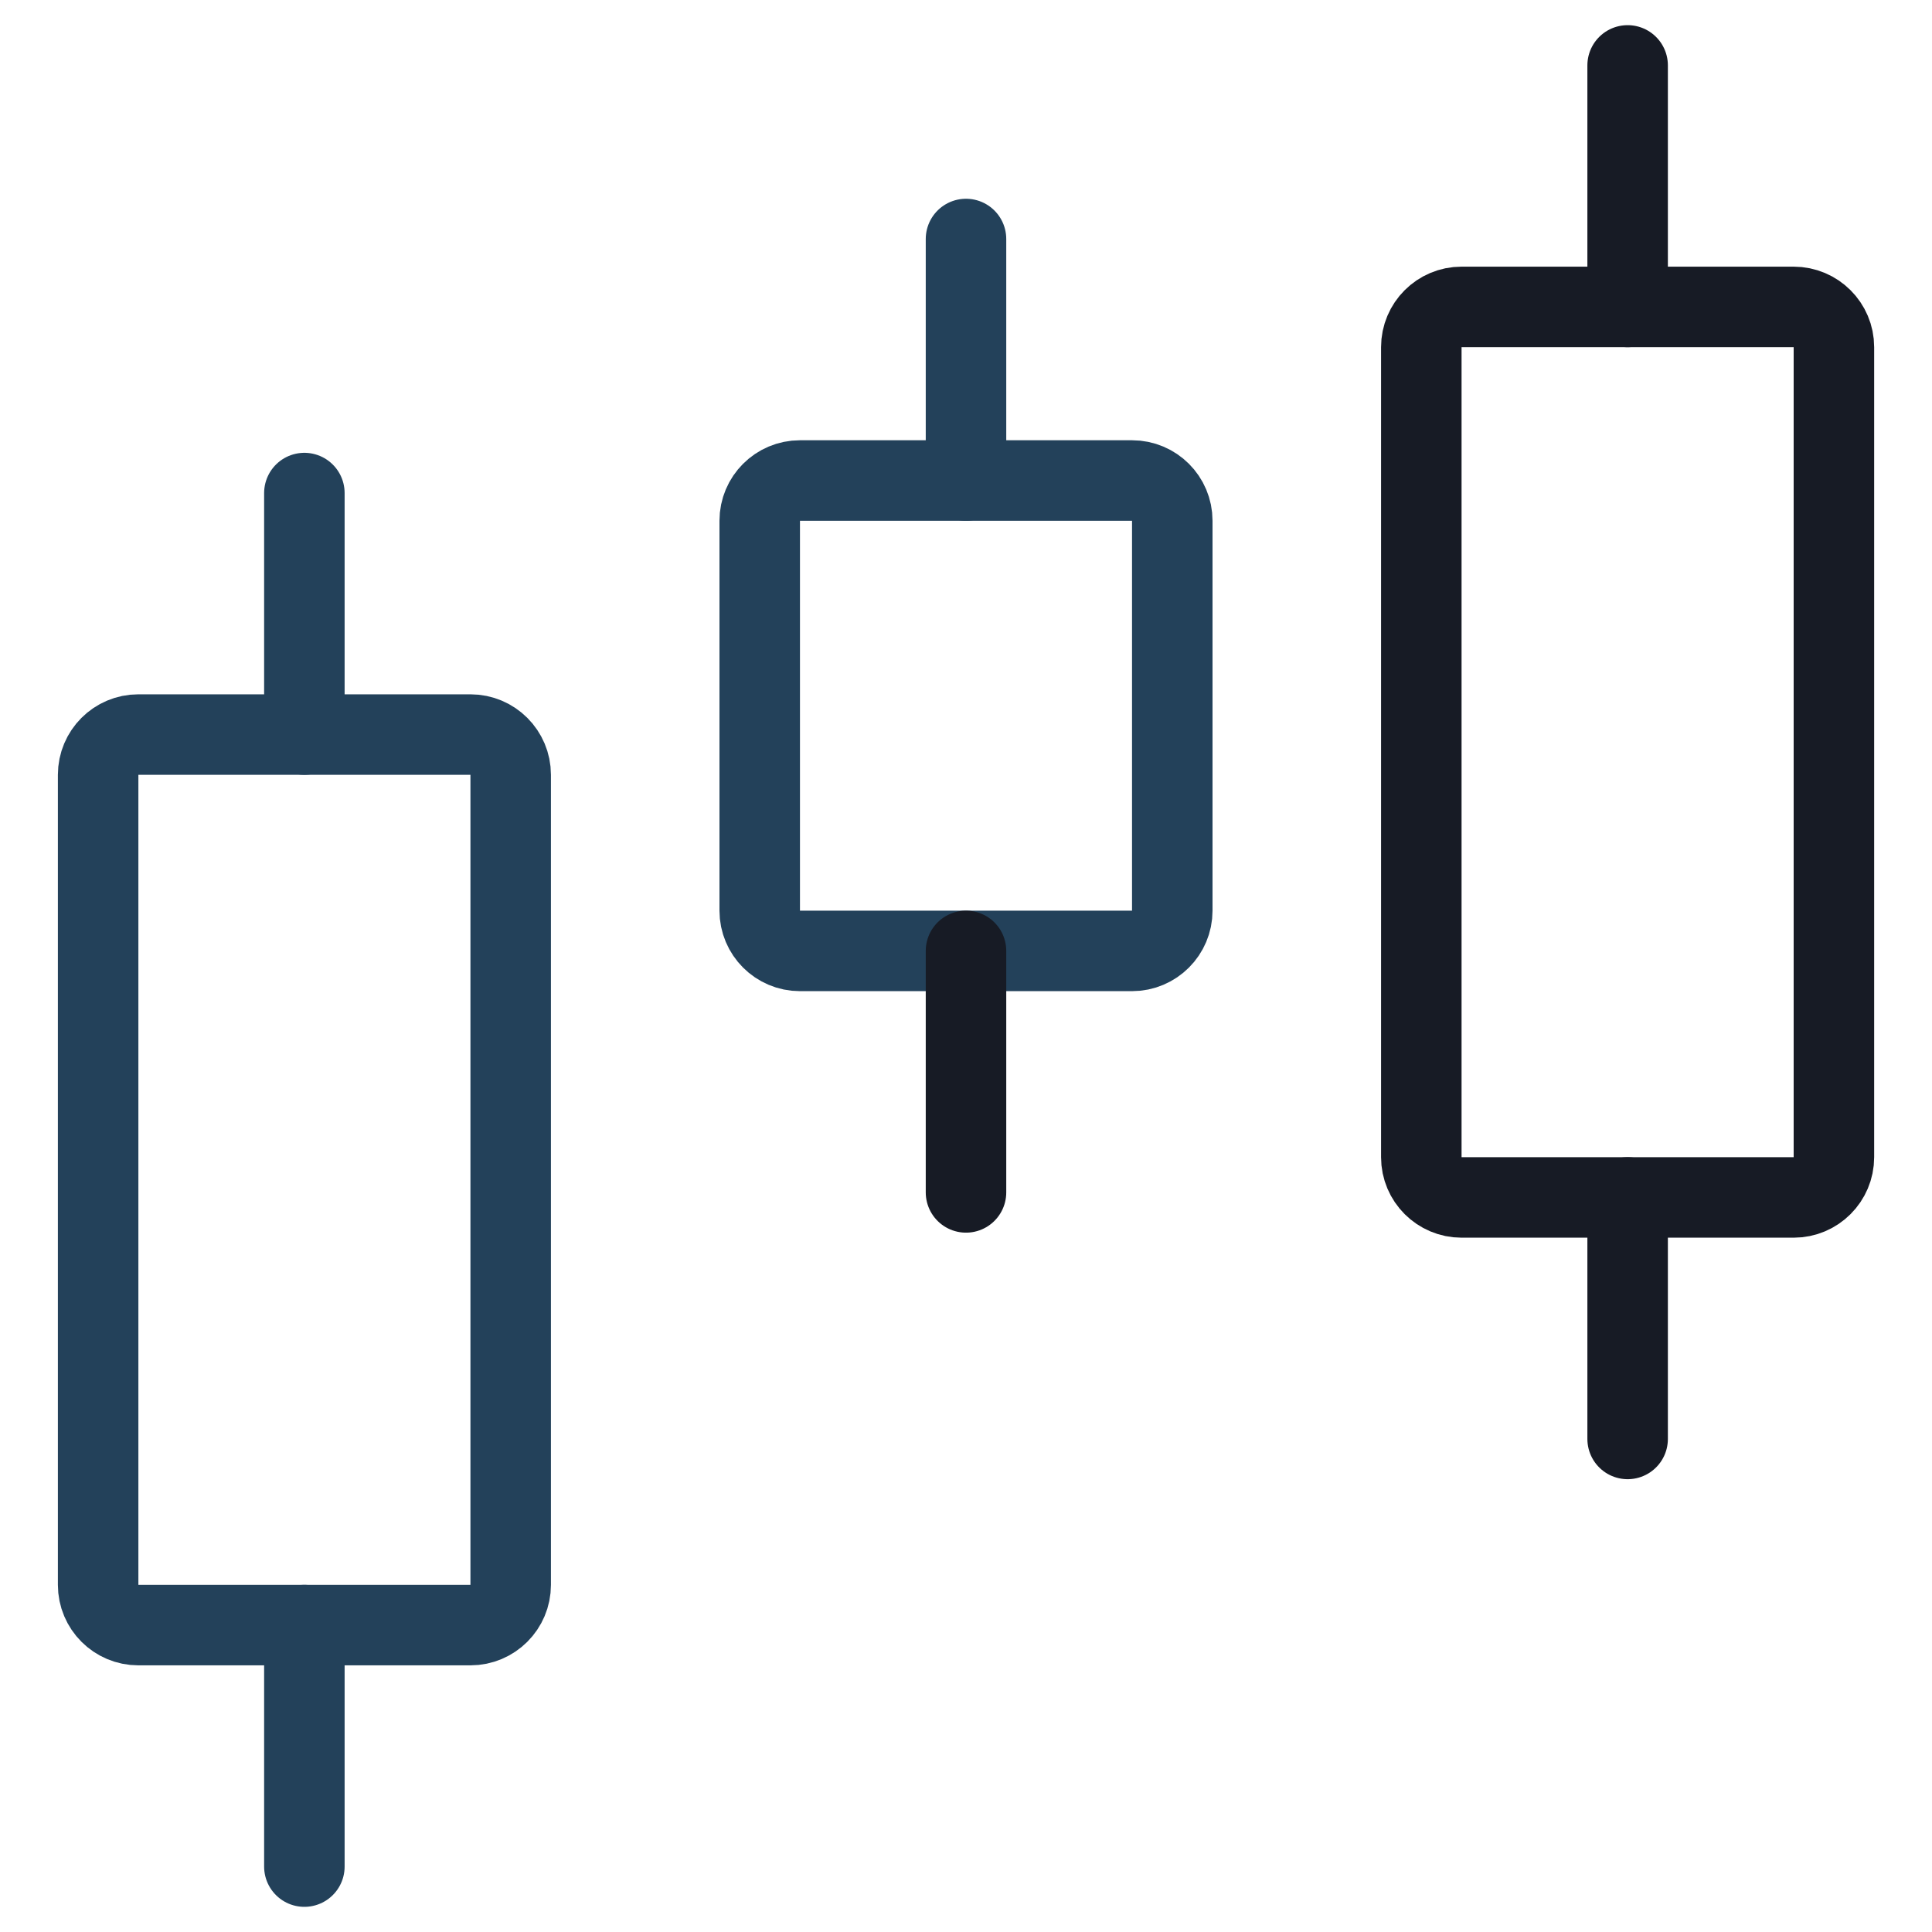
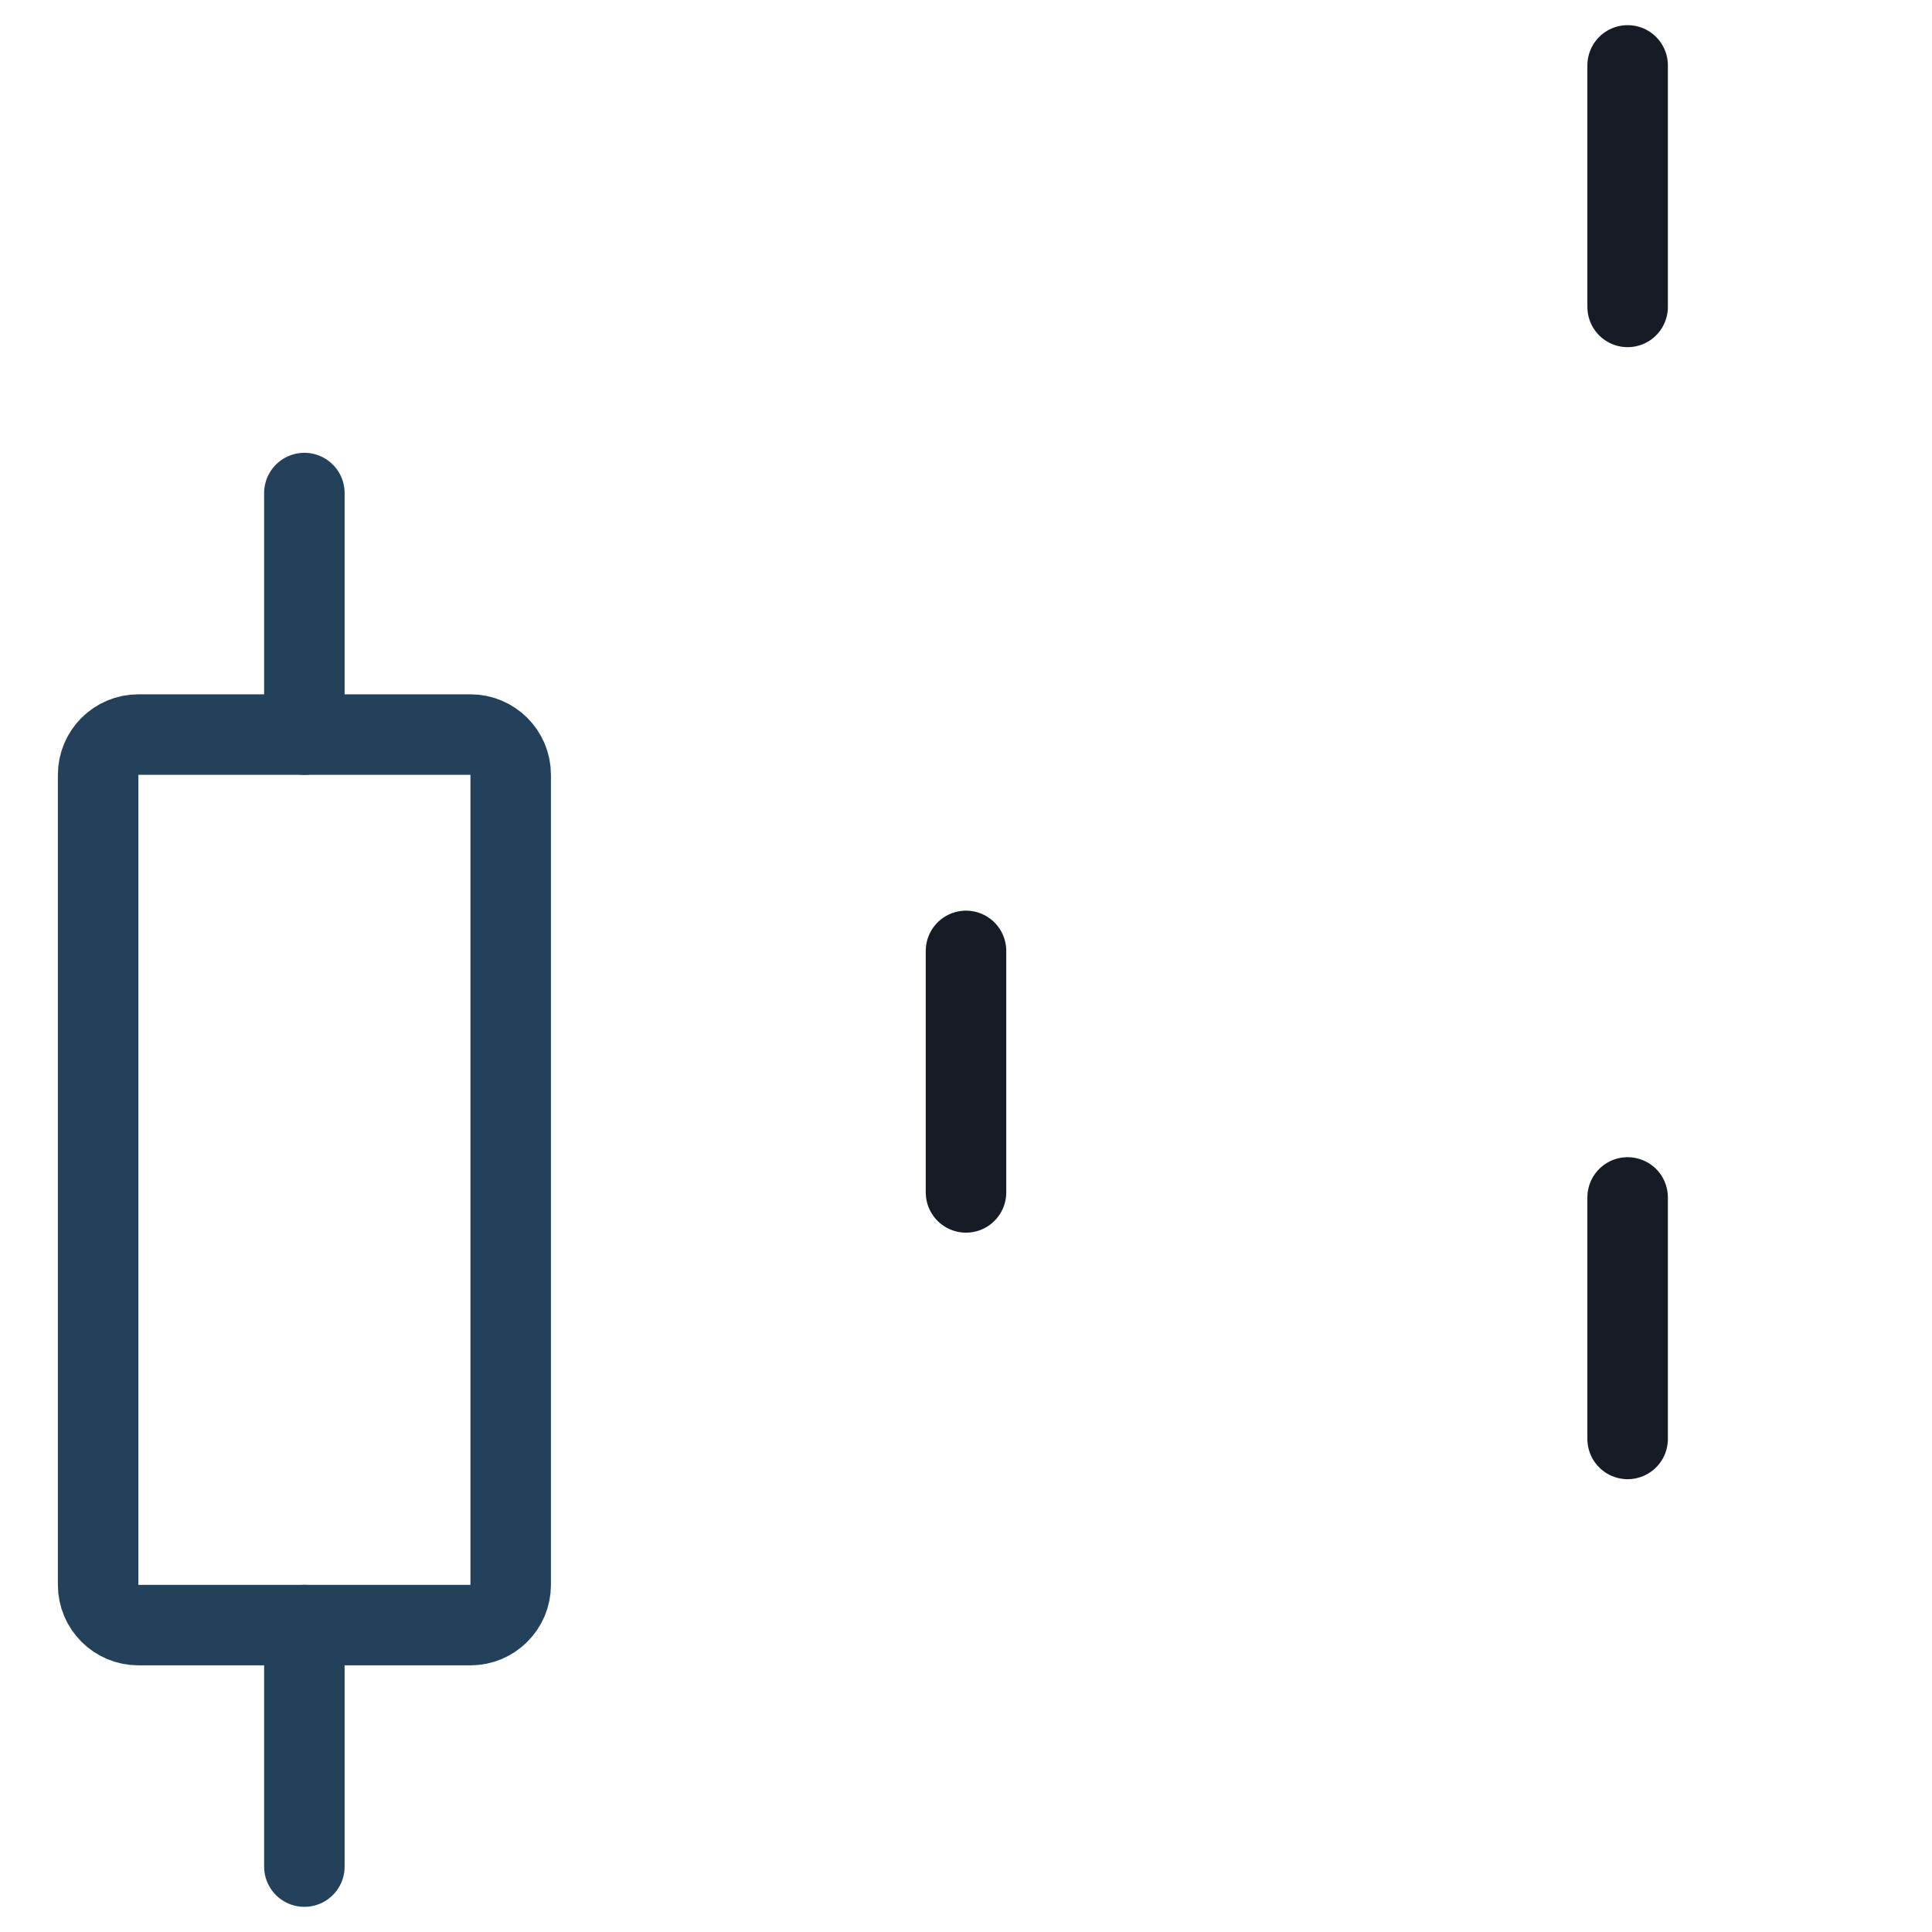
<svg xmlns="http://www.w3.org/2000/svg" width="48" height="48" viewBox="0 0 48 48" fill="none">
  <path d="M2.438 19.25C2.438 18.698 2.885 18.25 3.438 18.25H11.688C12.24 18.25 12.688 18.698 12.688 19.25V39.375C12.688 39.927 12.24 40.375 11.688 40.375H3.438C2.885 40.375 2.438 39.927 2.438 39.375V19.25Z" stroke="#23415A" stroke-width="2" stroke-linecap="round" stroke-linejoin="round" />
  <path d="M7.562 12.25V18.25" stroke="#23415A" stroke-width="2" stroke-linecap="round" stroke-linejoin="round" />
  <path d="M7.562 40.375V46.375" stroke="#23415A" stroke-width="2" stroke-linecap="round" stroke-linejoin="round" />
-   <path d="M18.875 12.938C18.875 12.385 19.323 11.938 19.875 11.938H28.125C28.677 11.938 29.125 12.385 29.125 12.938V22.625C29.125 23.177 28.677 23.625 28.125 23.625H19.875C19.323 23.625 18.875 23.177 18.875 22.625V12.938Z" stroke="#23415A" stroke-width="2" stroke-linecap="round" stroke-linejoin="round" />
-   <path d="M24 5.938V11.938" stroke="#23415A" stroke-width="2" stroke-linecap="round" stroke-linejoin="round" />
  <path d="M24 23.625V29.625" stroke="#171B25" stroke-width="2" stroke-linecap="round" stroke-linejoin="round" />
-   <path d="M35.312 8.625C35.312 8.073 35.76 7.625 36.312 7.625H44.562C45.115 7.625 45.563 8.073 45.563 8.625V28.75C45.563 29.302 45.115 29.75 44.563 29.75H36.313C35.76 29.75 35.312 29.302 35.312 28.75V8.625Z" stroke="#171B25" stroke-width="2" stroke-linecap="round" stroke-linejoin="round" />
  <path d="M40.438 1.625V7.625" stroke="#171B25" stroke-width="2" stroke-linecap="round" stroke-linejoin="round" />
  <path d="M40.438 29.75V35.75" stroke="#171B25" stroke-width="2" stroke-linecap="round" stroke-linejoin="round" />
</svg>